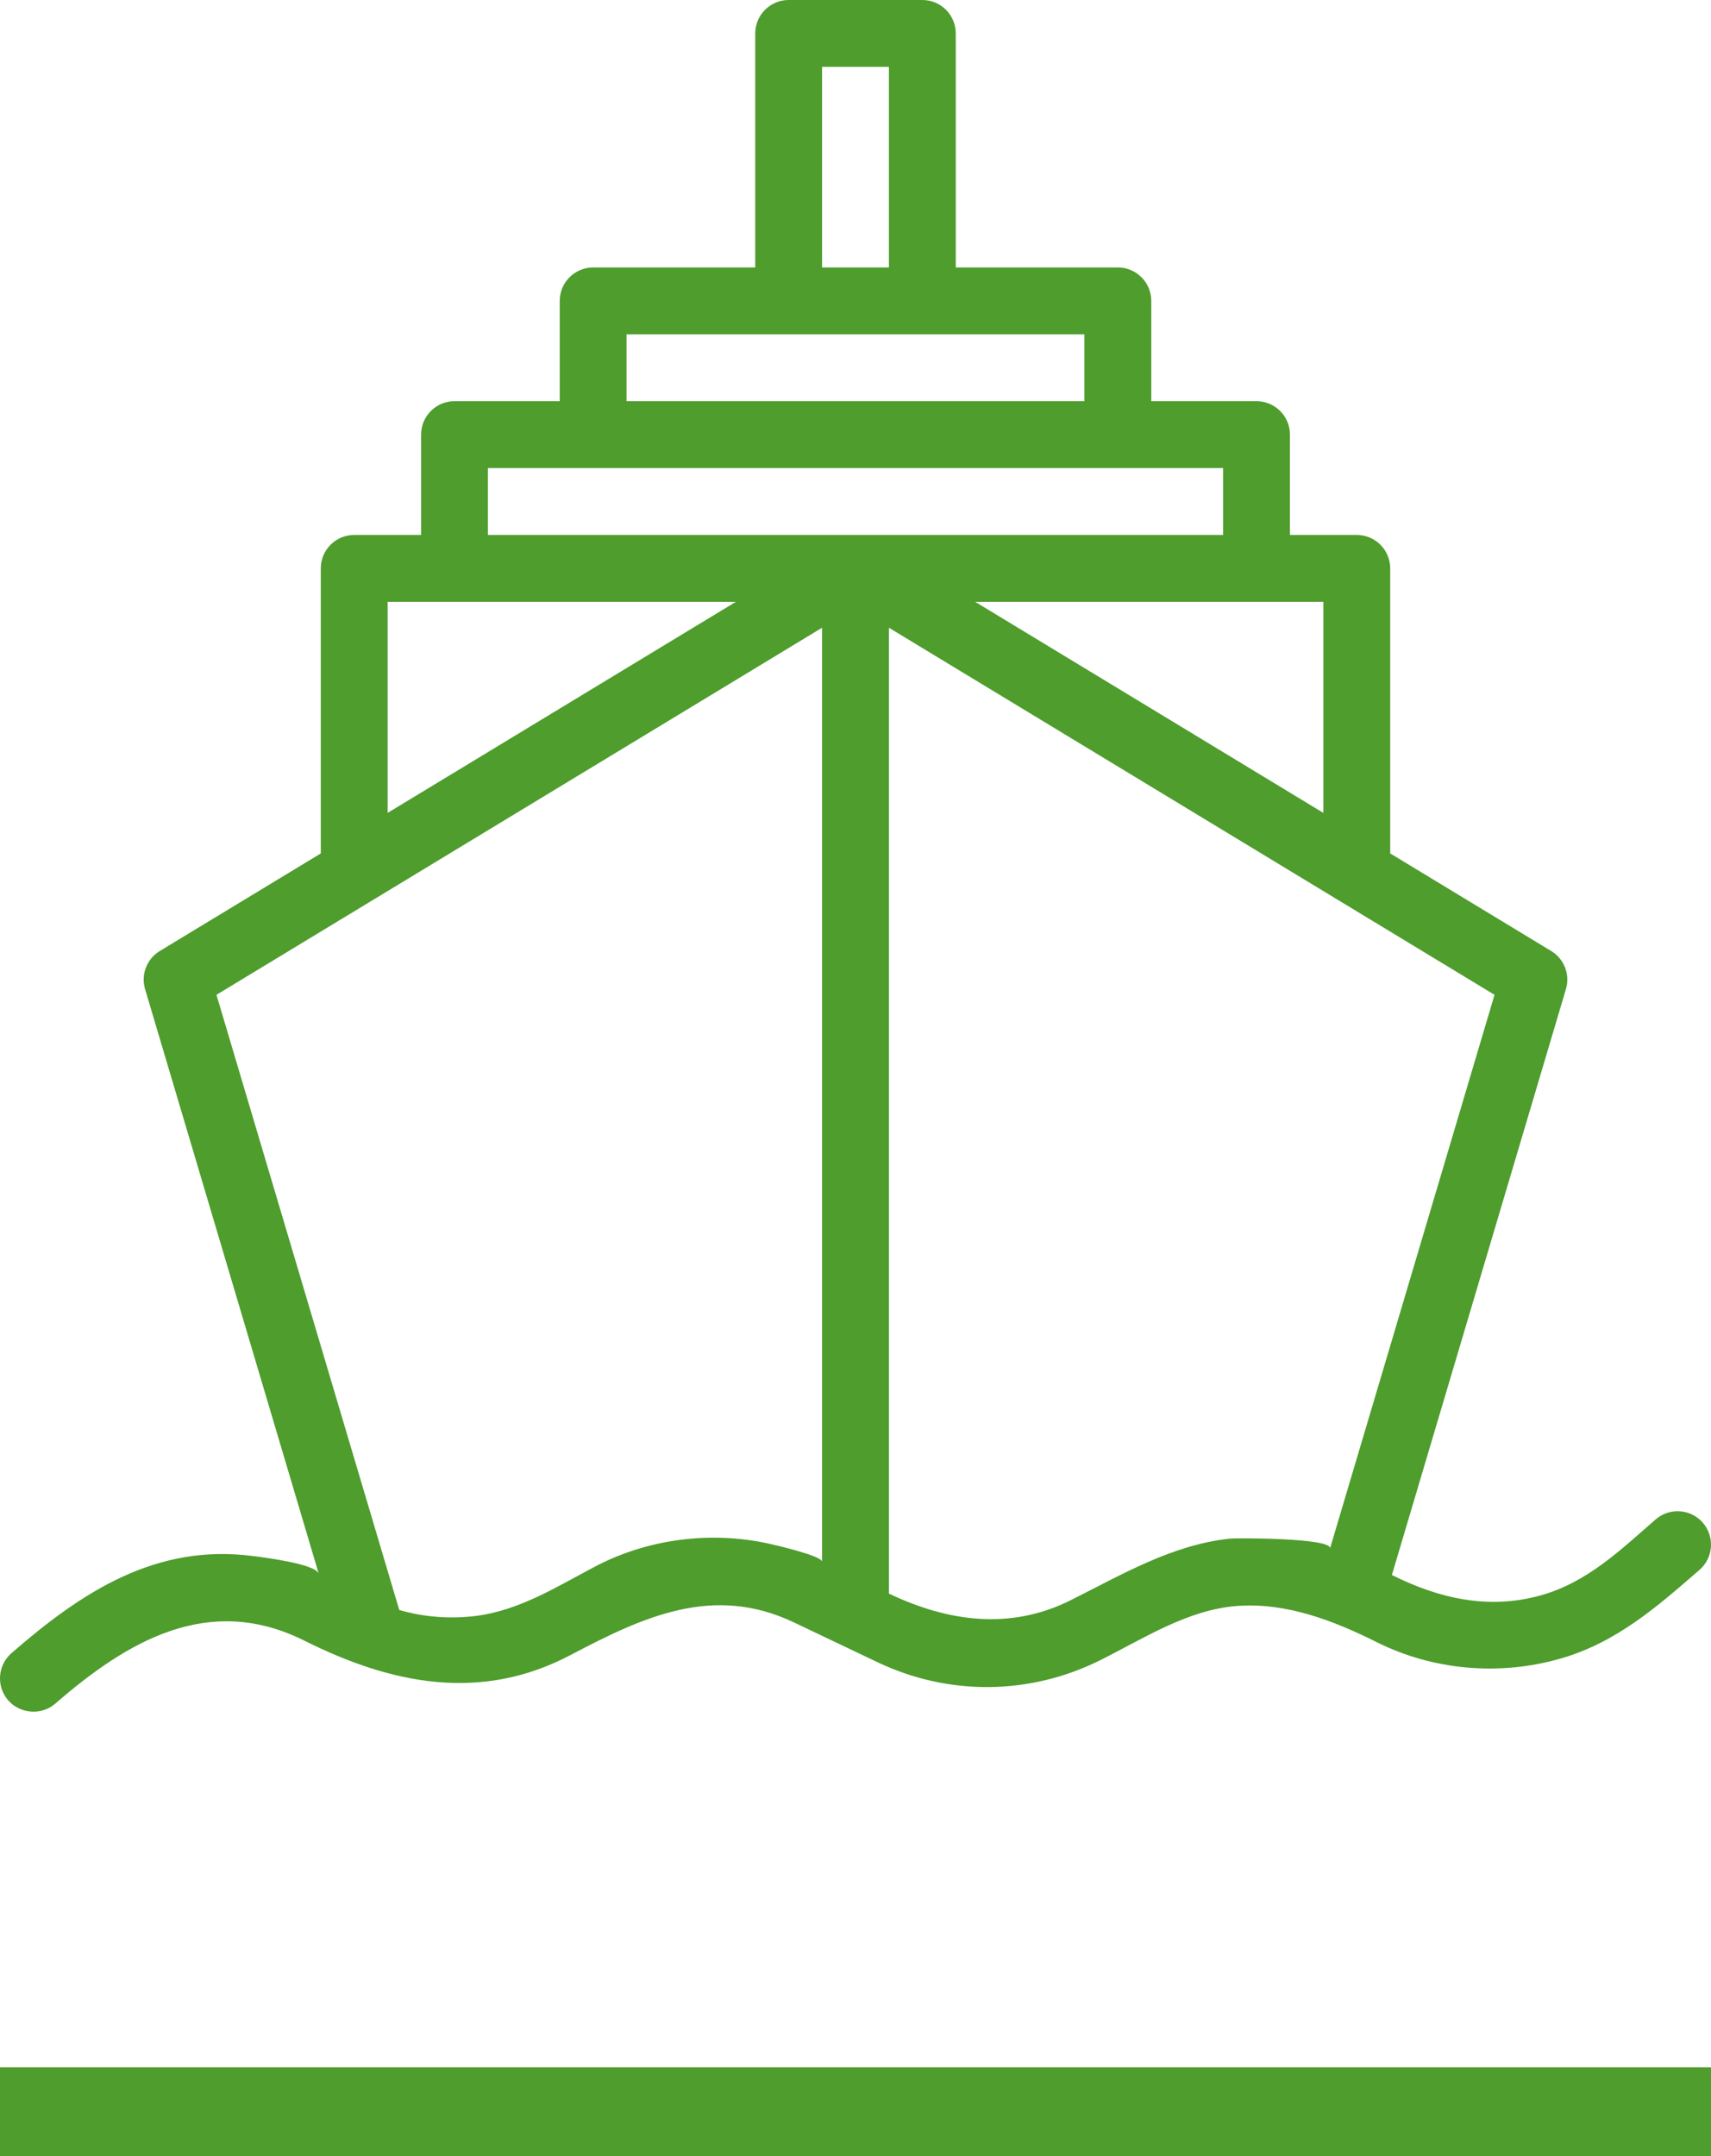
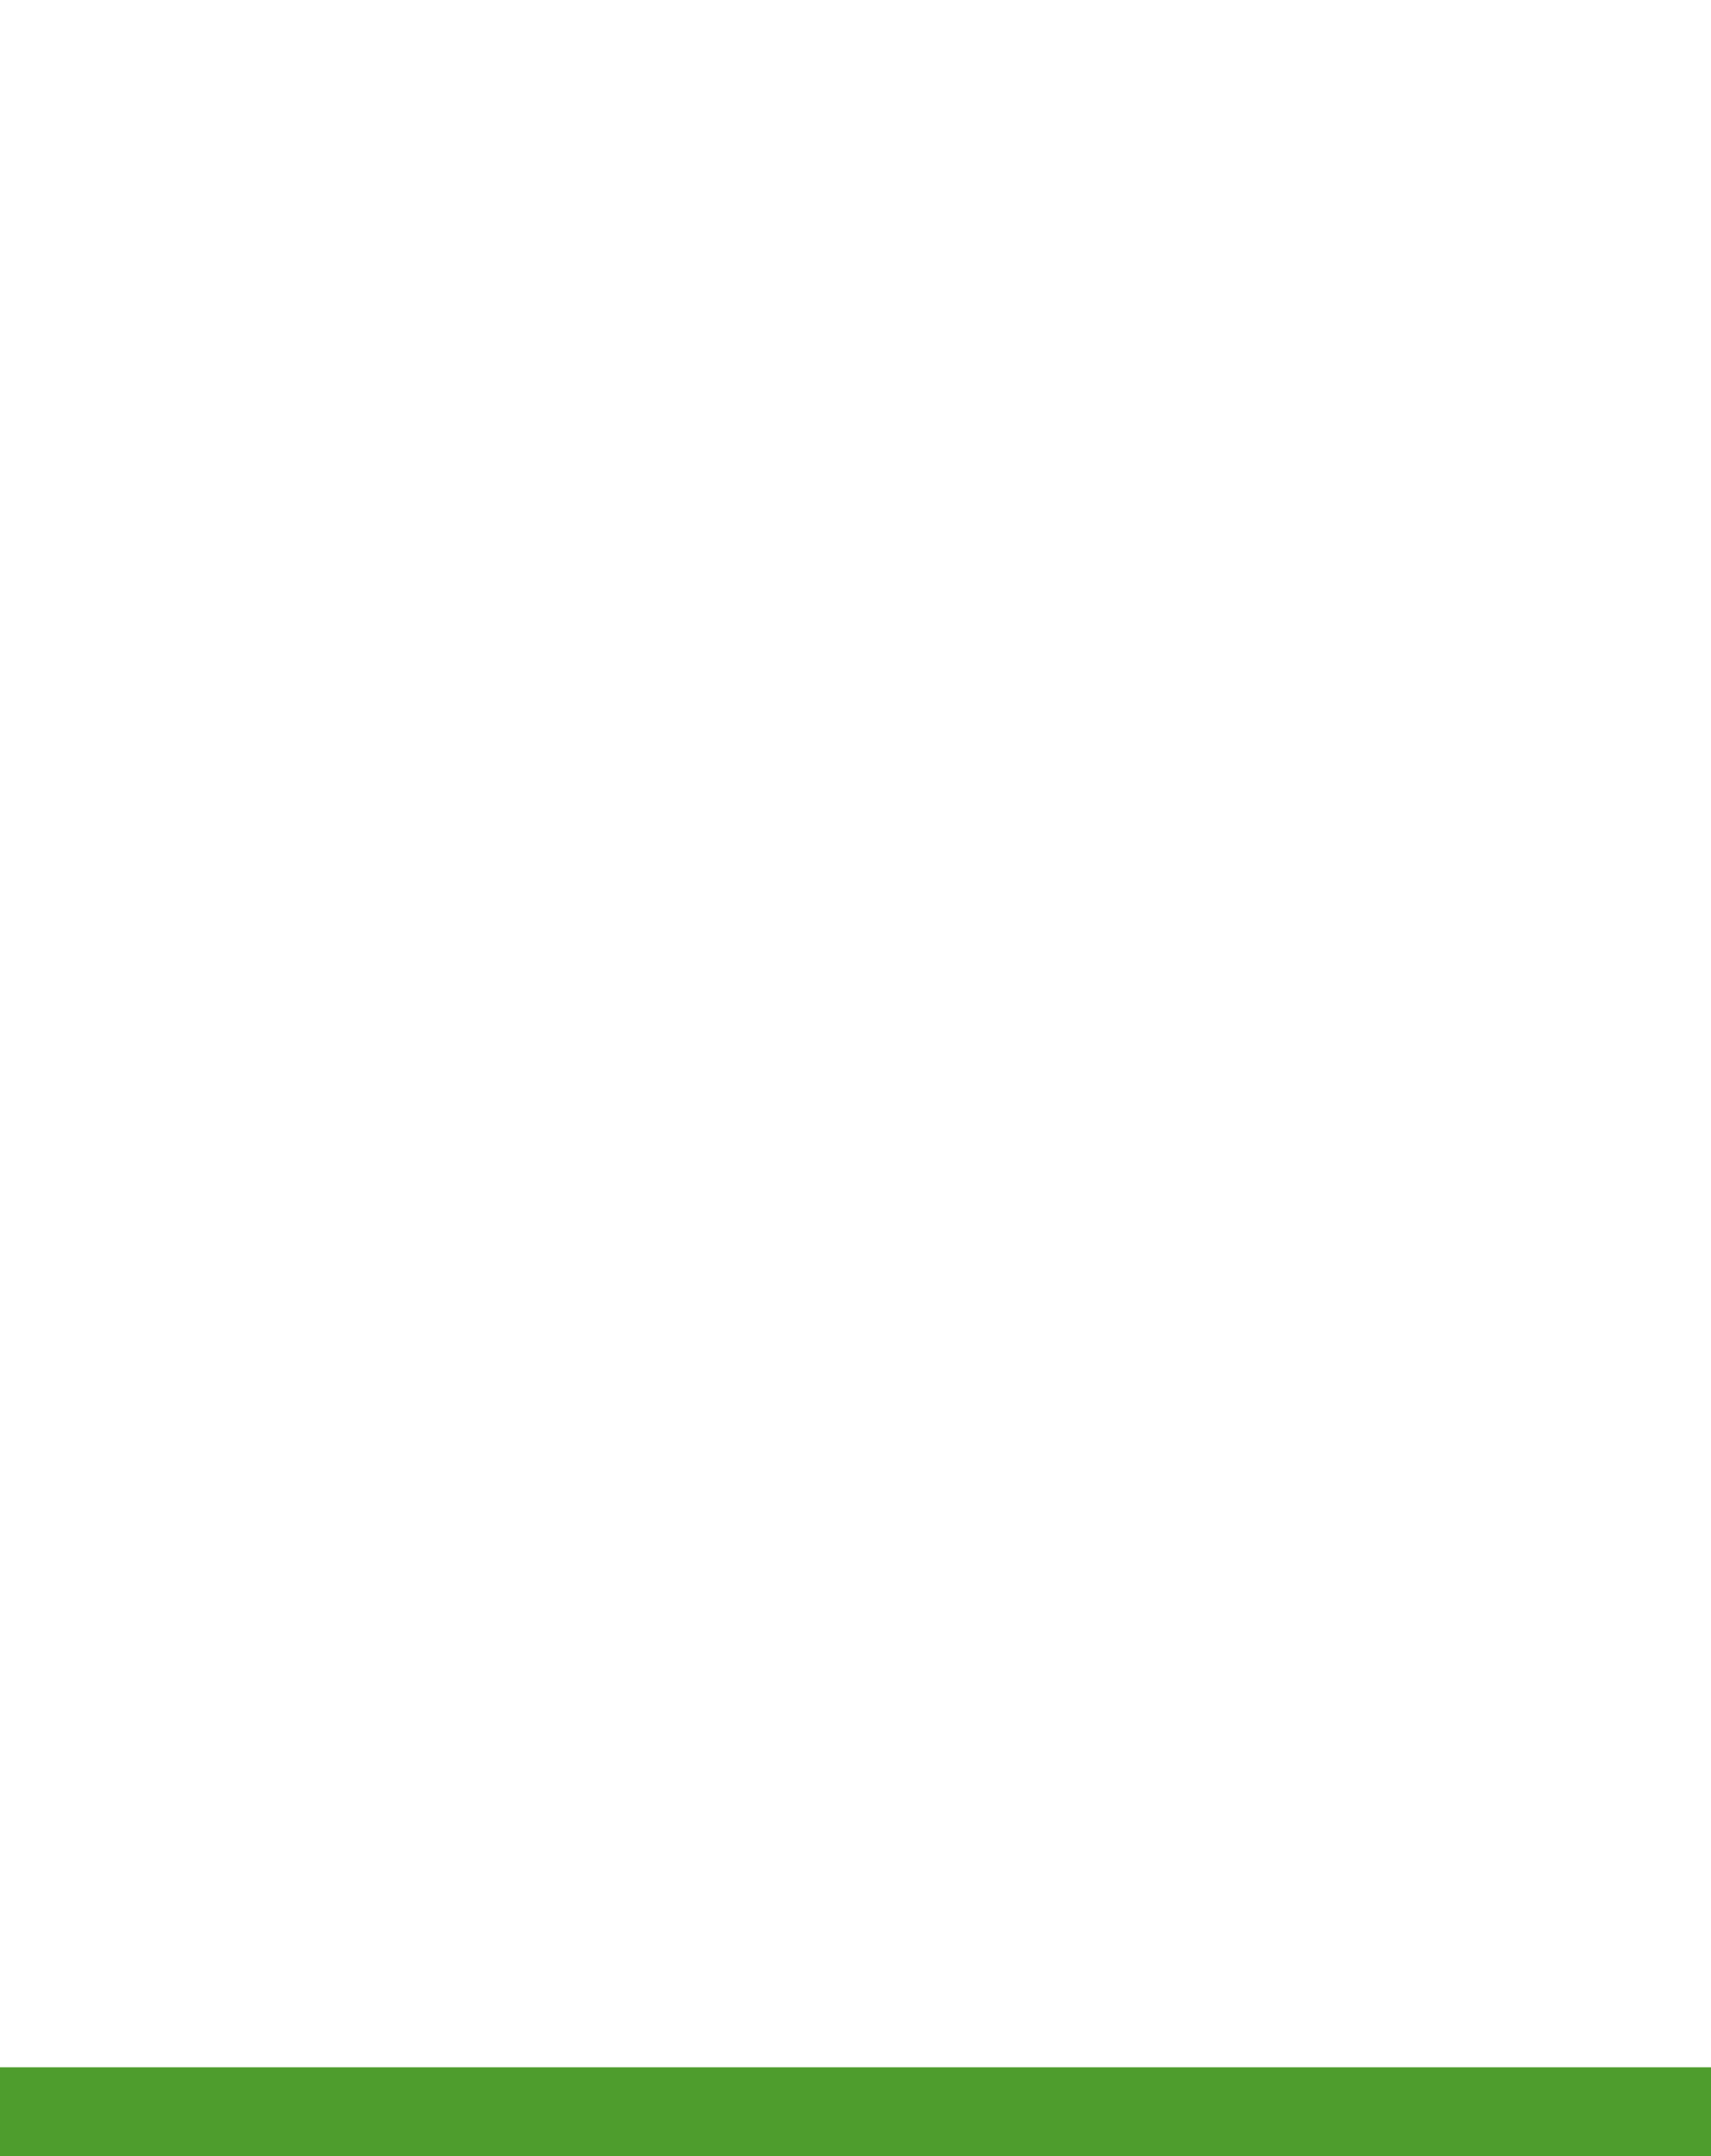
<svg xmlns="http://www.w3.org/2000/svg" width="77" height="97" viewBox="0 0 77 97" fill="none">
  <rect y="93" width="77" height="4" fill="#4E9D2D" />
-   <path fill-rule="evenodd" clip-rule="evenodd" d="M76.632 68.5C76.086 67.873 75.137 67.808 74.51 68.352C72.905 69.746 71.422 71.192 69.319 71.774C66.978 72.421 64.757 71.91 62.639 70.852L70.471 44.497C70.666 43.842 70.394 43.137 69.808 42.782L62.563 38.392V25.568C62.563 24.738 61.889 24.065 61.057 24.065H58.051V19.552C58.051 18.722 57.378 18.048 56.547 18.048H51.81V13.537C51.81 12.706 51.136 12.032 50.306 12.032H43.012V1.504C43.012 0.673 42.338 0 41.509 0H35.493C34.662 0 33.988 0.673 33.988 1.504V12.032H26.694C25.864 12.032 25.19 12.706 25.19 13.537V18.048H20.453C19.622 18.048 18.95 18.722 18.95 19.552V24.065H15.941C15.109 24.065 14.437 24.738 14.437 25.568V38.392L7.191 42.782C6.605 43.137 6.334 43.84 6.529 44.497C6.529 44.497 14.34 70.786 14.345 70.797C14.212 70.349 11.805 70.053 11.381 69.999C7.002 69.431 3.67 71.626 0.517 74.368C-0.11 74.914 -0.175 75.863 0.367 76.49C0.888 77.088 1.857 77.189 2.489 76.638C5.741 73.813 9.404 71.659 13.704 73.809C17.593 75.754 21.62 76.589 25.67 74.456C28.938 72.736 32.09 71.251 35.736 72.988L39.485 74.773C42.693 76.301 46.354 76.266 49.531 74.676C51.49 73.698 53.478 72.395 55.715 72.242C57.906 72.091 60.024 72.907 61.951 73.871C64.496 75.144 67.475 75.397 70.207 74.618C72.725 73.901 74.554 72.299 76.483 70.622C77.11 70.077 77.175 69.127 76.632 68.5ZM59.554 27.073V36.568L43.885 27.073H59.554ZM36.995 12.033H40.004V3.008H36.995V12.033ZM28.197 18.048H48.8V15.04H28.197V18.048ZM17.446 27.073H33.117L17.446 36.568V27.073ZM36.995 70.256C36.995 69.989 34.852 69.496 34.57 69.435C31.953 68.869 29.144 69.228 26.772 70.477C25.049 71.383 23.389 72.441 21.42 72.694C21.416 72.695 21.413 72.695 21.41 72.695C20.258 72.836 19.082 72.751 17.968 72.426L9.741 44.753L36.995 28.239V70.256ZM21.956 24.065H55.044V21.057H21.956V24.065ZM59.859 69.646C59.874 69.181 55.641 69.185 55.359 69.215C52.748 69.49 50.488 70.835 48.185 71.987C45.465 73.347 42.663 72.956 40.004 71.689V28.239L67.258 44.753L59.859 69.646Z" fill="#4E9D2D" />
</svg>